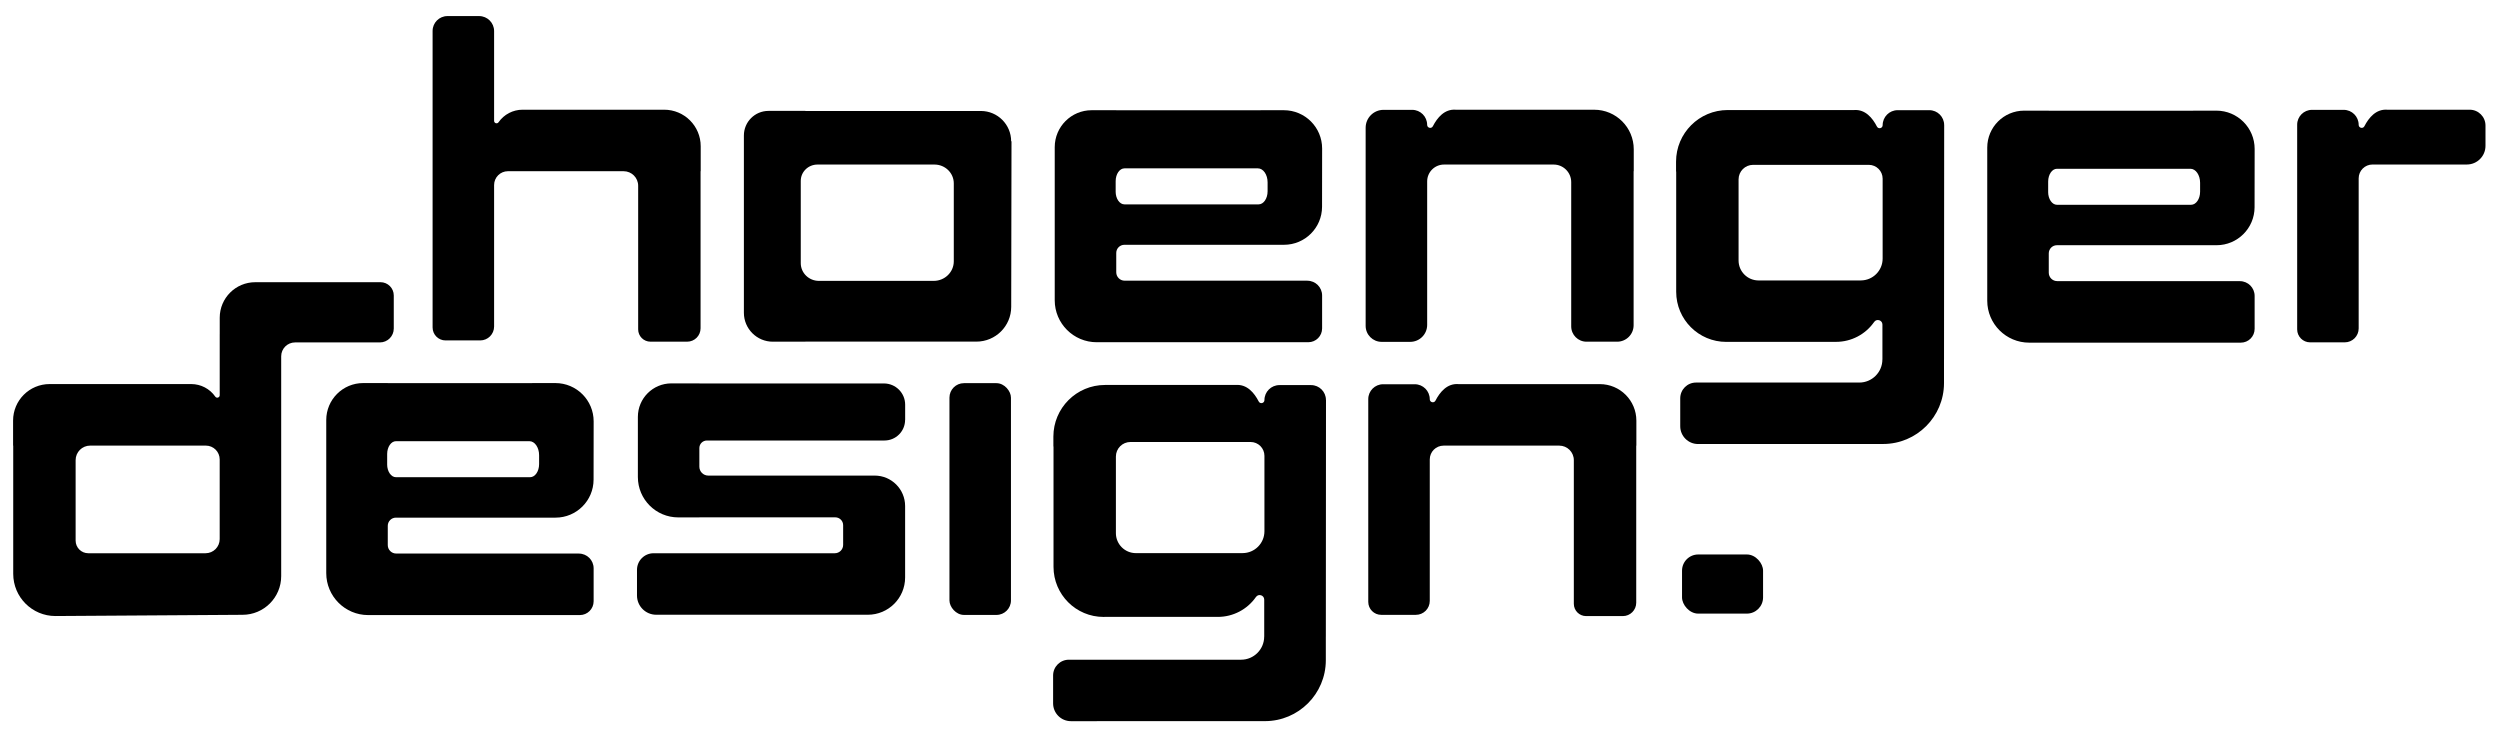
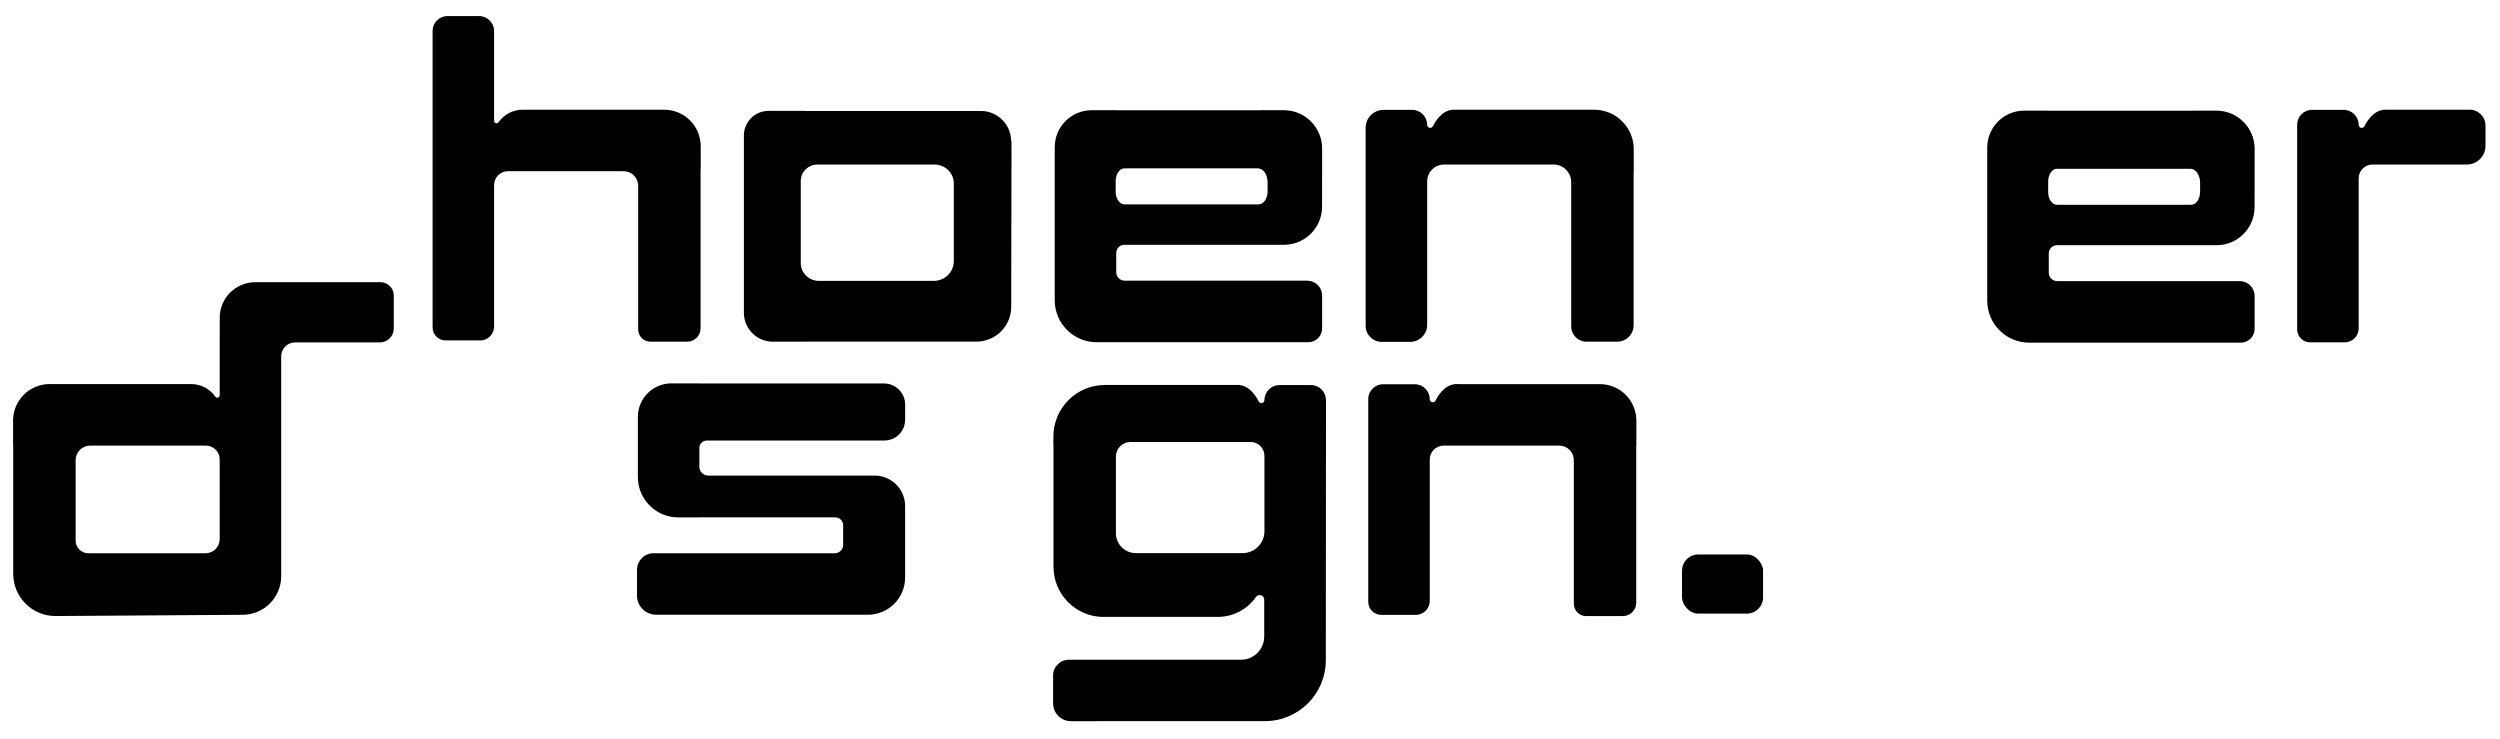
<svg xmlns="http://www.w3.org/2000/svg" id="Layer_1" version="1.1" viewBox="0 0 1280 378.29">
-   <rect x="486.12" y="196.18" width="31.49" height="118.66" rx="7.42" ry="7.42" />
  <path d="M463.44,214.97v-7.78c0-6-4.86-10.86-10.86-10.86h-94.49v-.04h-14.34c-9.48,0-17.16,7.68-17.16,17.16v30.79c0,11.42,9.25,20.67,20.67,20.67h10.82v-.03h69.59c2.22,0,4.02,1.8,4.02,4.02v10.1c0,2.35-1.91,4.26-4.26,4.26h-92.79c-4.69,0-8.5,3.81-8.5,8.5v13.14c0,5.44,4.41,9.85,9.85,9.85h108.35c10.54,0,19.08-8.54,19.08-19.08v-36.59c0-8.6-6.98-15.58-15.58-15.58h-85.21c-2.52,0-4.56-2.04-4.56-4.56v-9.54c0-2.13,1.73-3.86,3.86-3.86h90.91c5.84,0,10.57-4.73,10.57-10.57Z" />
  <path d="M517.9,72.33h-.19c0-8.56-6.94-15.51-15.51-15.51h-89.84v-.04h-18.9c-6.96,0-12.59,5.64-12.59,12.59v90.76c0,8.18,6.63,14.82,14.82,14.82h16.67v-.04h87.56c9.83,0,17.8-7.96,17.82-17.78l.15-84.8ZM418.54,84.25h59.92c5.46,0,9.88,4.32,9.88,9.64v39.89c0,5.54-4.6,10.03-10.27,10.03h-58.78c-5.14,0-9.3-4.06-9.3-9.08v-42.13c0-4.61,3.83-8.35,8.56-8.35Z" />
  <path d="M340.05,56.17h-72.49c-4.91,0-9.51,2.4-12.31,6.43h0c-.7,1-2.27.51-2.27-.71v-5.72h0V15.91c0-4.24-3.44-7.68-7.68-7.68h-16.2c-4.2,0-7.61,3.41-7.61,7.61v151.83c0,3.66,2.97,6.63,6.63,6.63h17.73c3.94,0,7.13-3.19,7.13-7.13v-72.43c0-3.91,3.17-7.08,7.08-7.08h59.23c4.11,0,7.45,3.33,7.45,7.45v73.53c0,3.48,2.82,6.3,6.3,6.3h18.79c3.79,0,6.86-3.07,6.86-6.86v-80.41h.07v-12.8c0-10.33-8.37-18.7-18.7-18.7Z" />
  <path d="M816.23,56.17h-70.94c-5.69-.41-9.4,4.06-11.66,8.46-.74,1.45-2.93.92-2.93-.71h0c0-4.24-3.44-7.68-7.68-7.68h-14.64c-5.06,0-9.17,4.1-9.17,9.17v101.43c0,4.52,3.66,8.19,8.19,8.19h14.62c4.8,0,8.69-3.89,8.69-8.69v-73.46c0-4.77,3.87-8.63,8.63-8.63h56.12c4.97,0,9,4.03,9,9v73.85c0,4.34,3.51,7.85,7.85,7.85h15.68c4.65,0,8.42-3.77,8.42-8.42v-78.86h.07v-11.24c0-11.18-9.07-20.25-20.25-20.25Z" />
  <path d="M819.12,196.66h-72.49c-5.69-.41-9.4,4.06-11.66,8.46-.74,1.45-2.93.92-2.93-.71h0c0-4.24-3.44-7.68-7.68-7.68h-16.2c-4.2,0-7.61,3.41-7.61,7.61v103.83c0,3.66,2.97,6.63,6.63,6.63h17.73c3.94,0,7.13-3.19,7.13-7.13v-72.43c0-3.91,3.17-7.08,7.08-7.08h59.23c4.11,0,7.45,3.33,7.45,7.45v73.53c0,3.48,2.82,6.3,6.3,6.3h18.79c3.79,0,6.86-3.07,6.86-6.86v-80.41h.07v-12.8c0-10.33-8.37-18.7-18.7-18.7Z" />
  <path d="M1272.57,64.27c0-4.47-3.63-8.1-8.1-8.1h-42.24c-5.69-.41-9.4,4.06-11.66,8.46-.74,1.45-2.93.92-2.93-.71h0c0-4.24-3.44-7.68-7.68-7.68h-16.2c-4.2,0-7.61,3.41-7.61,7.61v104.8c0,3.66,2.97,6.63,6.63,6.63h17.73c3.94,0,7.13-3.19,7.13-7.13v-76.84c0-3.91,3.17-7.08,7.08-7.08h48.29c5.28,0,9.56-4.28,9.56-9.56v-10.4Z" />
-   <path d="M995.41,64.02c0-4.2-3.41-7.61-7.61-7.61h-16.2c-4.24,0-7.68,3.44-7.68,7.68h0c0,1.63-2.19,2.16-2.93.71-2.25-4.4-5.96-8.87-11.66-8.46h-64.74c-14.61,0-26.45,11.84-26.45,26.45v5.05h.07v61.56c0,14.17,11.48,25.65,25.65,25.65.16,0,.31-.01.47-.02h55.72c7.78,0,15.06-3.8,19.51-10.18h0c1.3-1.87,4.24-.95,4.24,1.33v17.87s-.01,0-.02,0c0,6.53-5.29,11.82-11.82,11.82h-83.61c-4.46,0-8.07,3.61-8.07,8.07v14.28c0,5.04,4.09,9.13,9.13,9.12l94.74-.02c17.21,0,31.16-13.95,31.18-31.16v-12.2h.01l.08-119.95ZM952.72,143.59h-52.35c-5.64,0-10.22-4.58-10.22-10.22v-41.52c0-4.11,3.33-7.45,7.45-7.45h59.23c3.91,0,7.08,3.17,7.08,7.08v40.91c0,6.18-5.01,11.19-11.19,11.19Z" />
  <path d="M678.88,204.78c0-4.2-3.41-7.61-7.61-7.61h-16.2c-4.24,0-7.68,3.44-7.68,7.68h0c0,1.63-2.19,2.16-2.93.71-2.25-4.4-5.96-8.87-11.66-8.46h-67.02c-14.61,0-26.45,11.84-26.45,26.45v5.05h.07v61.62c0,14.17,11.48,25.65,25.65,25.65.16,0,.31-.01.47-.02h58.01c7.78,0,15.06-3.8,19.51-10.18h0c1.3-1.87,4.24-.95,4.24,1.33v18.95s-.01,0-.02,0c0,6.53-5.29,11.82-11.82,11.82h-88.18c-4.46,0-8.07,3.61-8.07,8.07v14.28c0,5.04,4.09,9.13,9.13,9.12l99.32-.02c17.21,0,31.16-13.95,31.18-31.16v-12.2h.01l.08-121.09ZM636.19,283.2h-54.63c-5.64,0-10.22-4.58-10.22-10.22v-39.23c0-4.11,3.33-7.45,7.45-7.45h61.52c3.91,0,7.08,3.17,7.08,7.08v38.62c0,6.18-5.01,11.19-11.19,11.19Z" />
  <path d="M194.81,144.49h-64.13c-10.04,0-18.18,8.14-18.18,18.18v8.34c0,.08-.01.15-.01.23v25.4h0v5.72c0,1.22-1.57,1.72-2.27.71h0c-2.8-4.03-7.4-6.43-12.31-6.43H25.4c-10.33,0-18.7,8.37-18.7,18.7v12.8h.07v65.66c0,11.94,9.68,21.61,21.61,21.61l95.79-.63c10.93,0,19.8-8.86,19.8-19.8v-112.55c0-3.93,3.18-7.11,7.11-7.11h43.43c3.92,0,7.1-3.18,7.1-7.1v-16.94c0-3.75-3.04-6.8-6.8-6.8ZM112.48,276.02c0,4-3.24,7.24-7.24,7.24h-60.05c-3.58,0-6.47-2.9-6.47-6.47v-41.19c0-4.11,3.33-7.45,7.45-7.45h59.23c3.91,0,7.08,3.17,7.08,7.08v40.79Z" />
  <rect x="861.2" y="283.89" width="41.49" height="30.28" rx="8.29" ry="8.29" />
-   <path d="M296.38,283.41h-93.54c-2.38,0-4.3-1.93-4.3-4.3v-9.9c0-2.31,1.87-4.18,4.18-4.18h81.72c10.74,0,19.45-8.7,19.47-19.44l.04-29.84c.01-10.83-8.76-19.62-19.6-19.62h-11.88v.04h-73.94v-.04h-12.58c-10.45,0-18.91,8.47-18.91,18.91v78.4c0,11.86,9.62,21.48,21.48,21.48h10.02s98.33,0,98.33,0c3.9,0,7.07-3.16,7.07-7.07v-16.87c0-4.17-3.38-7.55-7.55-7.55ZM198.23,237.78v-5.34c0-3.62,2.02-6.55,4.51-6.55h68.34c2.73,0,4.94,3.21,4.94,7.17v4.58c0,3.7-2.06,6.69-4.61,6.69h-68.68c-2.49,0-4.51-2.93-4.51-6.55Z" />
  <path d="M669.36,143.71h-93.54c-2.38,0-4.3-1.93-4.3-4.3v-9.9c0-2.31,1.87-4.18,4.18-4.18h81.72c10.74,0,19.45-8.7,19.47-19.44l.04-29.84c.01-10.83-8.76-19.62-19.6-19.62h-11.88v.04h-73.94v-.04h-12.58c-10.45,0-18.91,8.47-18.91,18.91v78.4c0,11.86,9.62,21.48,21.48,21.48h10.02s98.33,0,98.33,0c3.9,0,7.07-3.16,7.07-7.07v-16.87c0-4.17-3.38-7.55-7.55-7.55ZM571.22,98.09v-5.34c0-3.62,2.02-6.55,4.51-6.55h68.34c2.73,0,4.94,3.21,4.94,7.17v4.58c0,3.7-2.06,6.69-4.61,6.69h-68.68c-2.49,0-4.51-2.93-4.51-6.55Z" />
  <path d="M1146.81,143.93h-93.54c-2.38,0-4.3-1.93-4.3-4.3v-9.9c0-2.31,1.87-4.18,4.18-4.18h81.72c10.74,0,19.45-8.7,19.47-19.44l.04-29.84c.01-10.83-8.76-19.62-19.6-19.62h-11.88v.04h-73.94v-.04h-12.58c-10.45,0-18.91,8.47-18.91,18.91v78.4c0,11.86,9.62,21.48,21.48,21.48h10.02s98.33,0,98.33,0c3.9,0,7.07-3.16,7.07-7.07v-16.87c0-4.17-3.38-7.55-7.55-7.55ZM1048.66,98.3v-5.34c0-3.62,2.02-6.55,4.51-6.55h68.34c2.73,0,4.94,3.21,4.94,7.17v4.58c0,3.7-2.06,6.69-4.61,6.69h-68.68c-2.49,0-4.51-2.93-4.51-6.55Z" />
</svg>